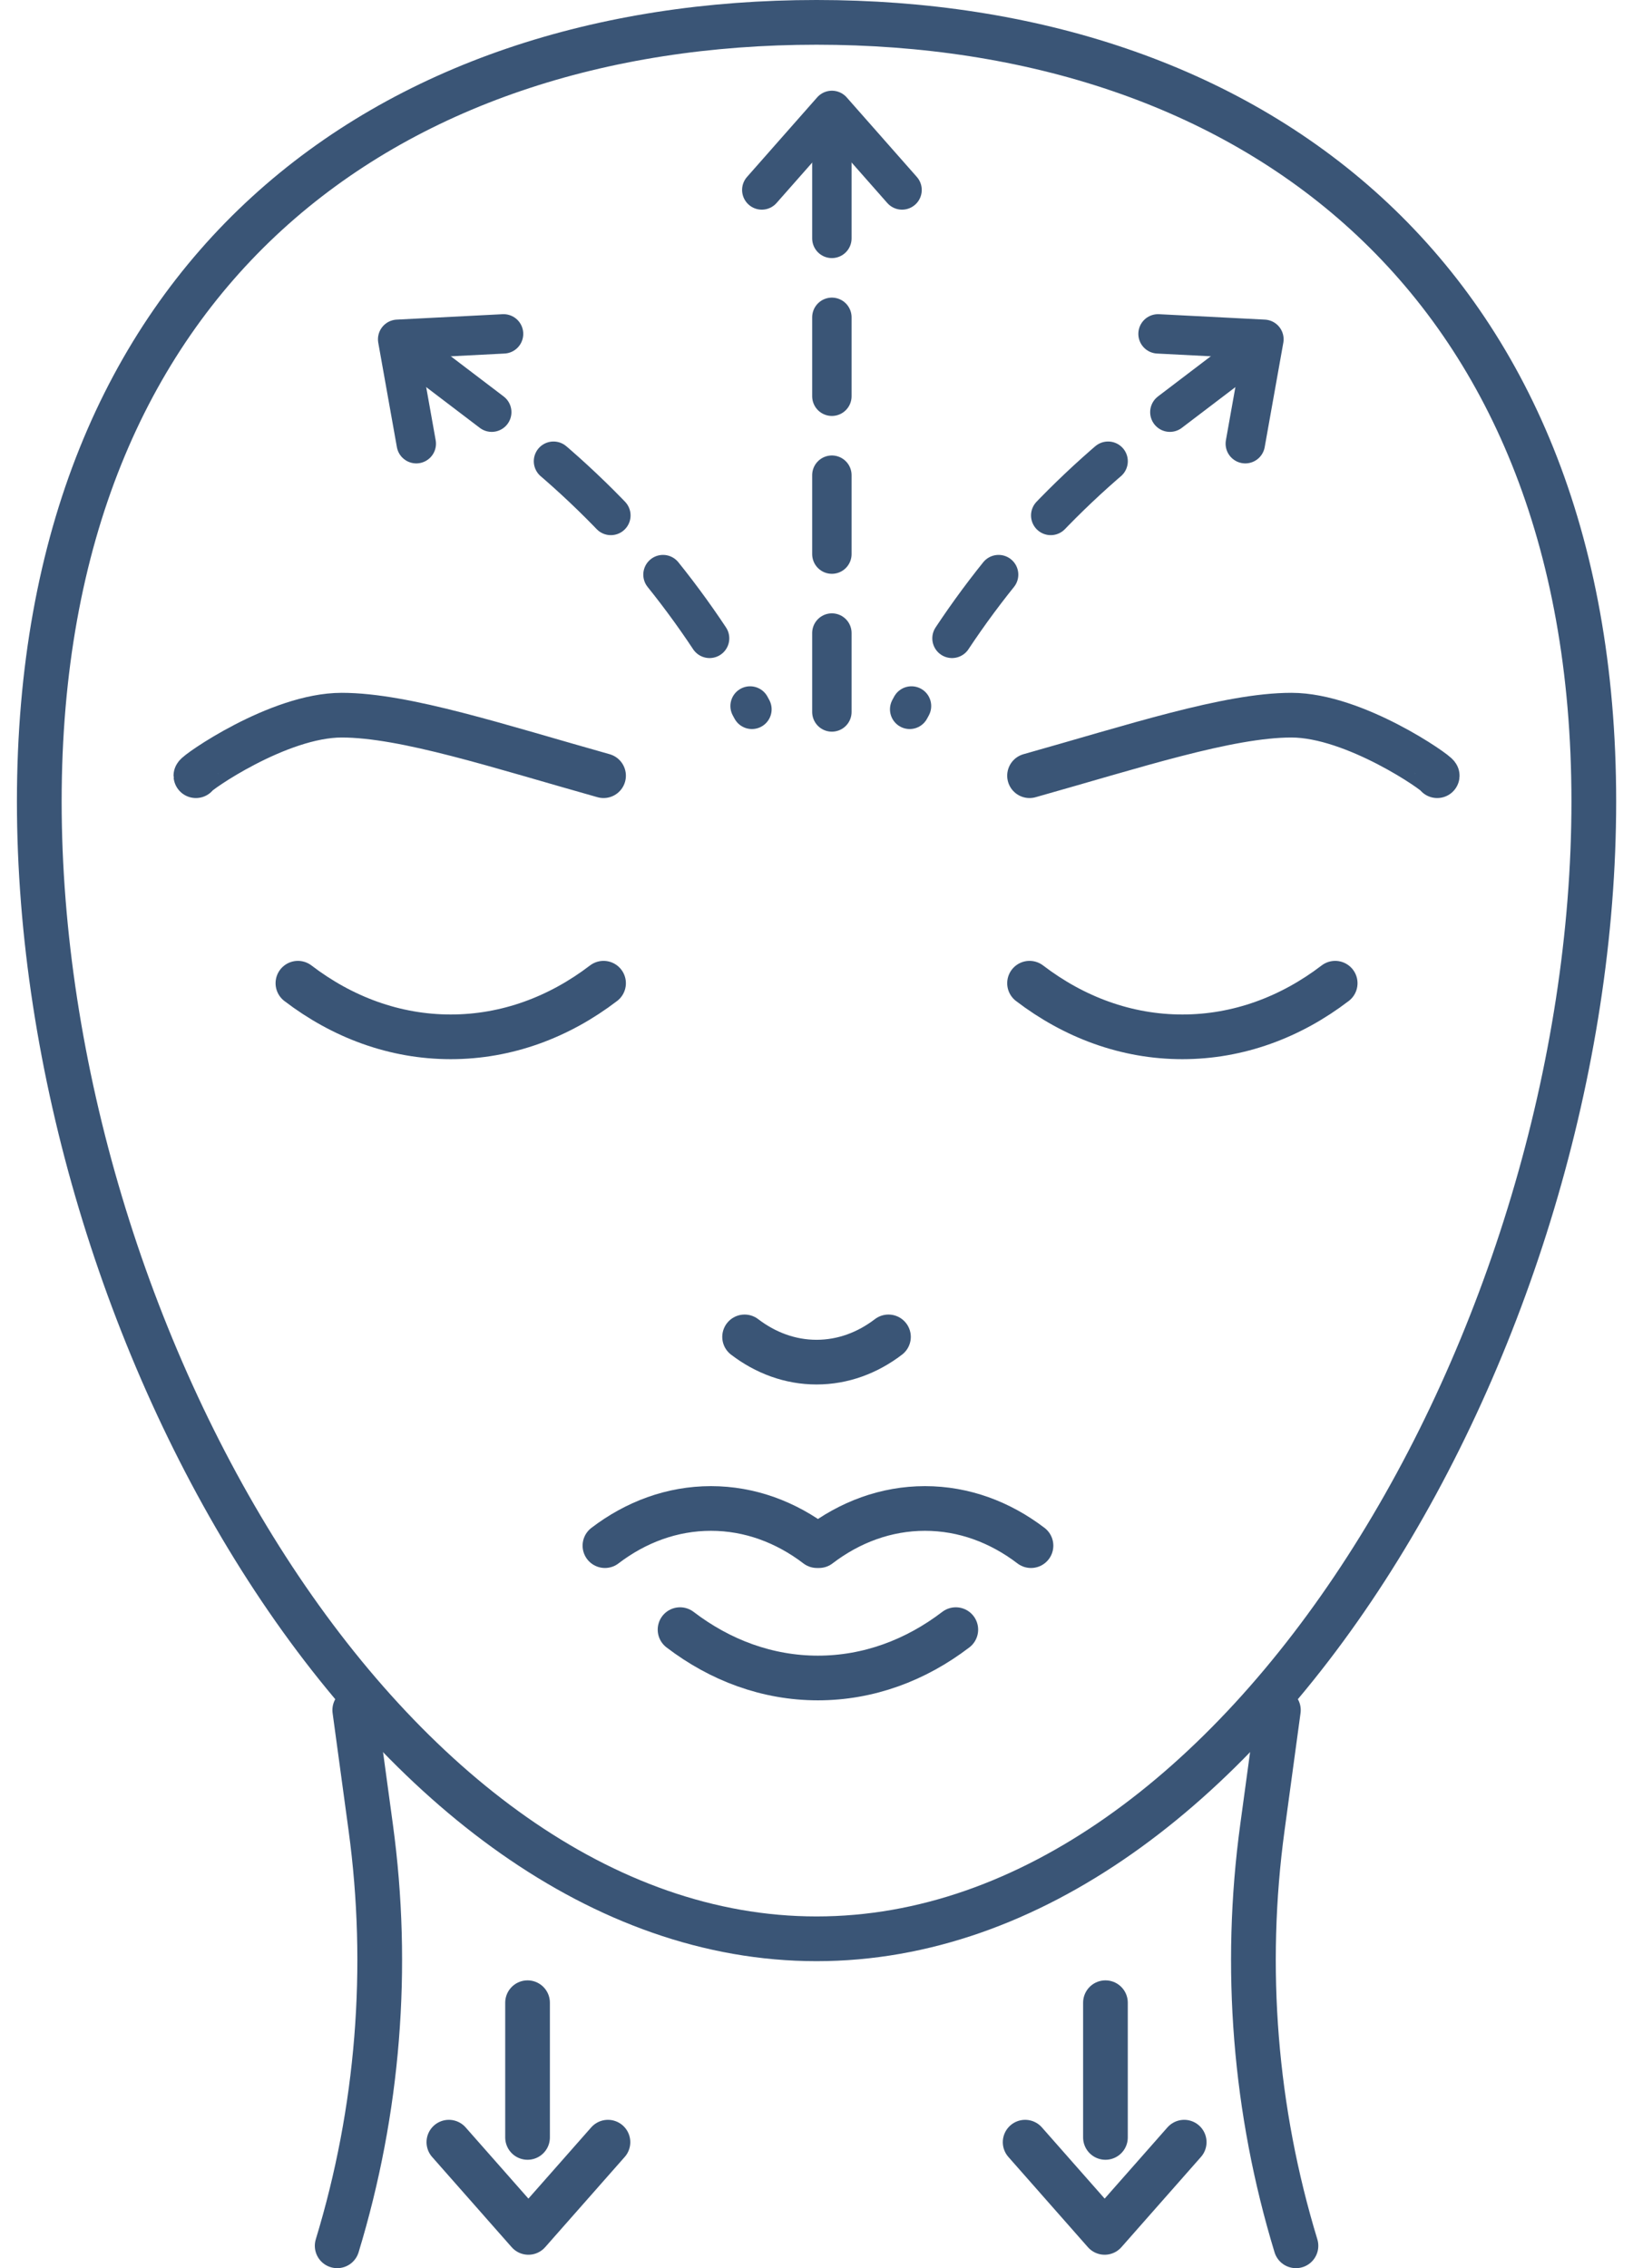
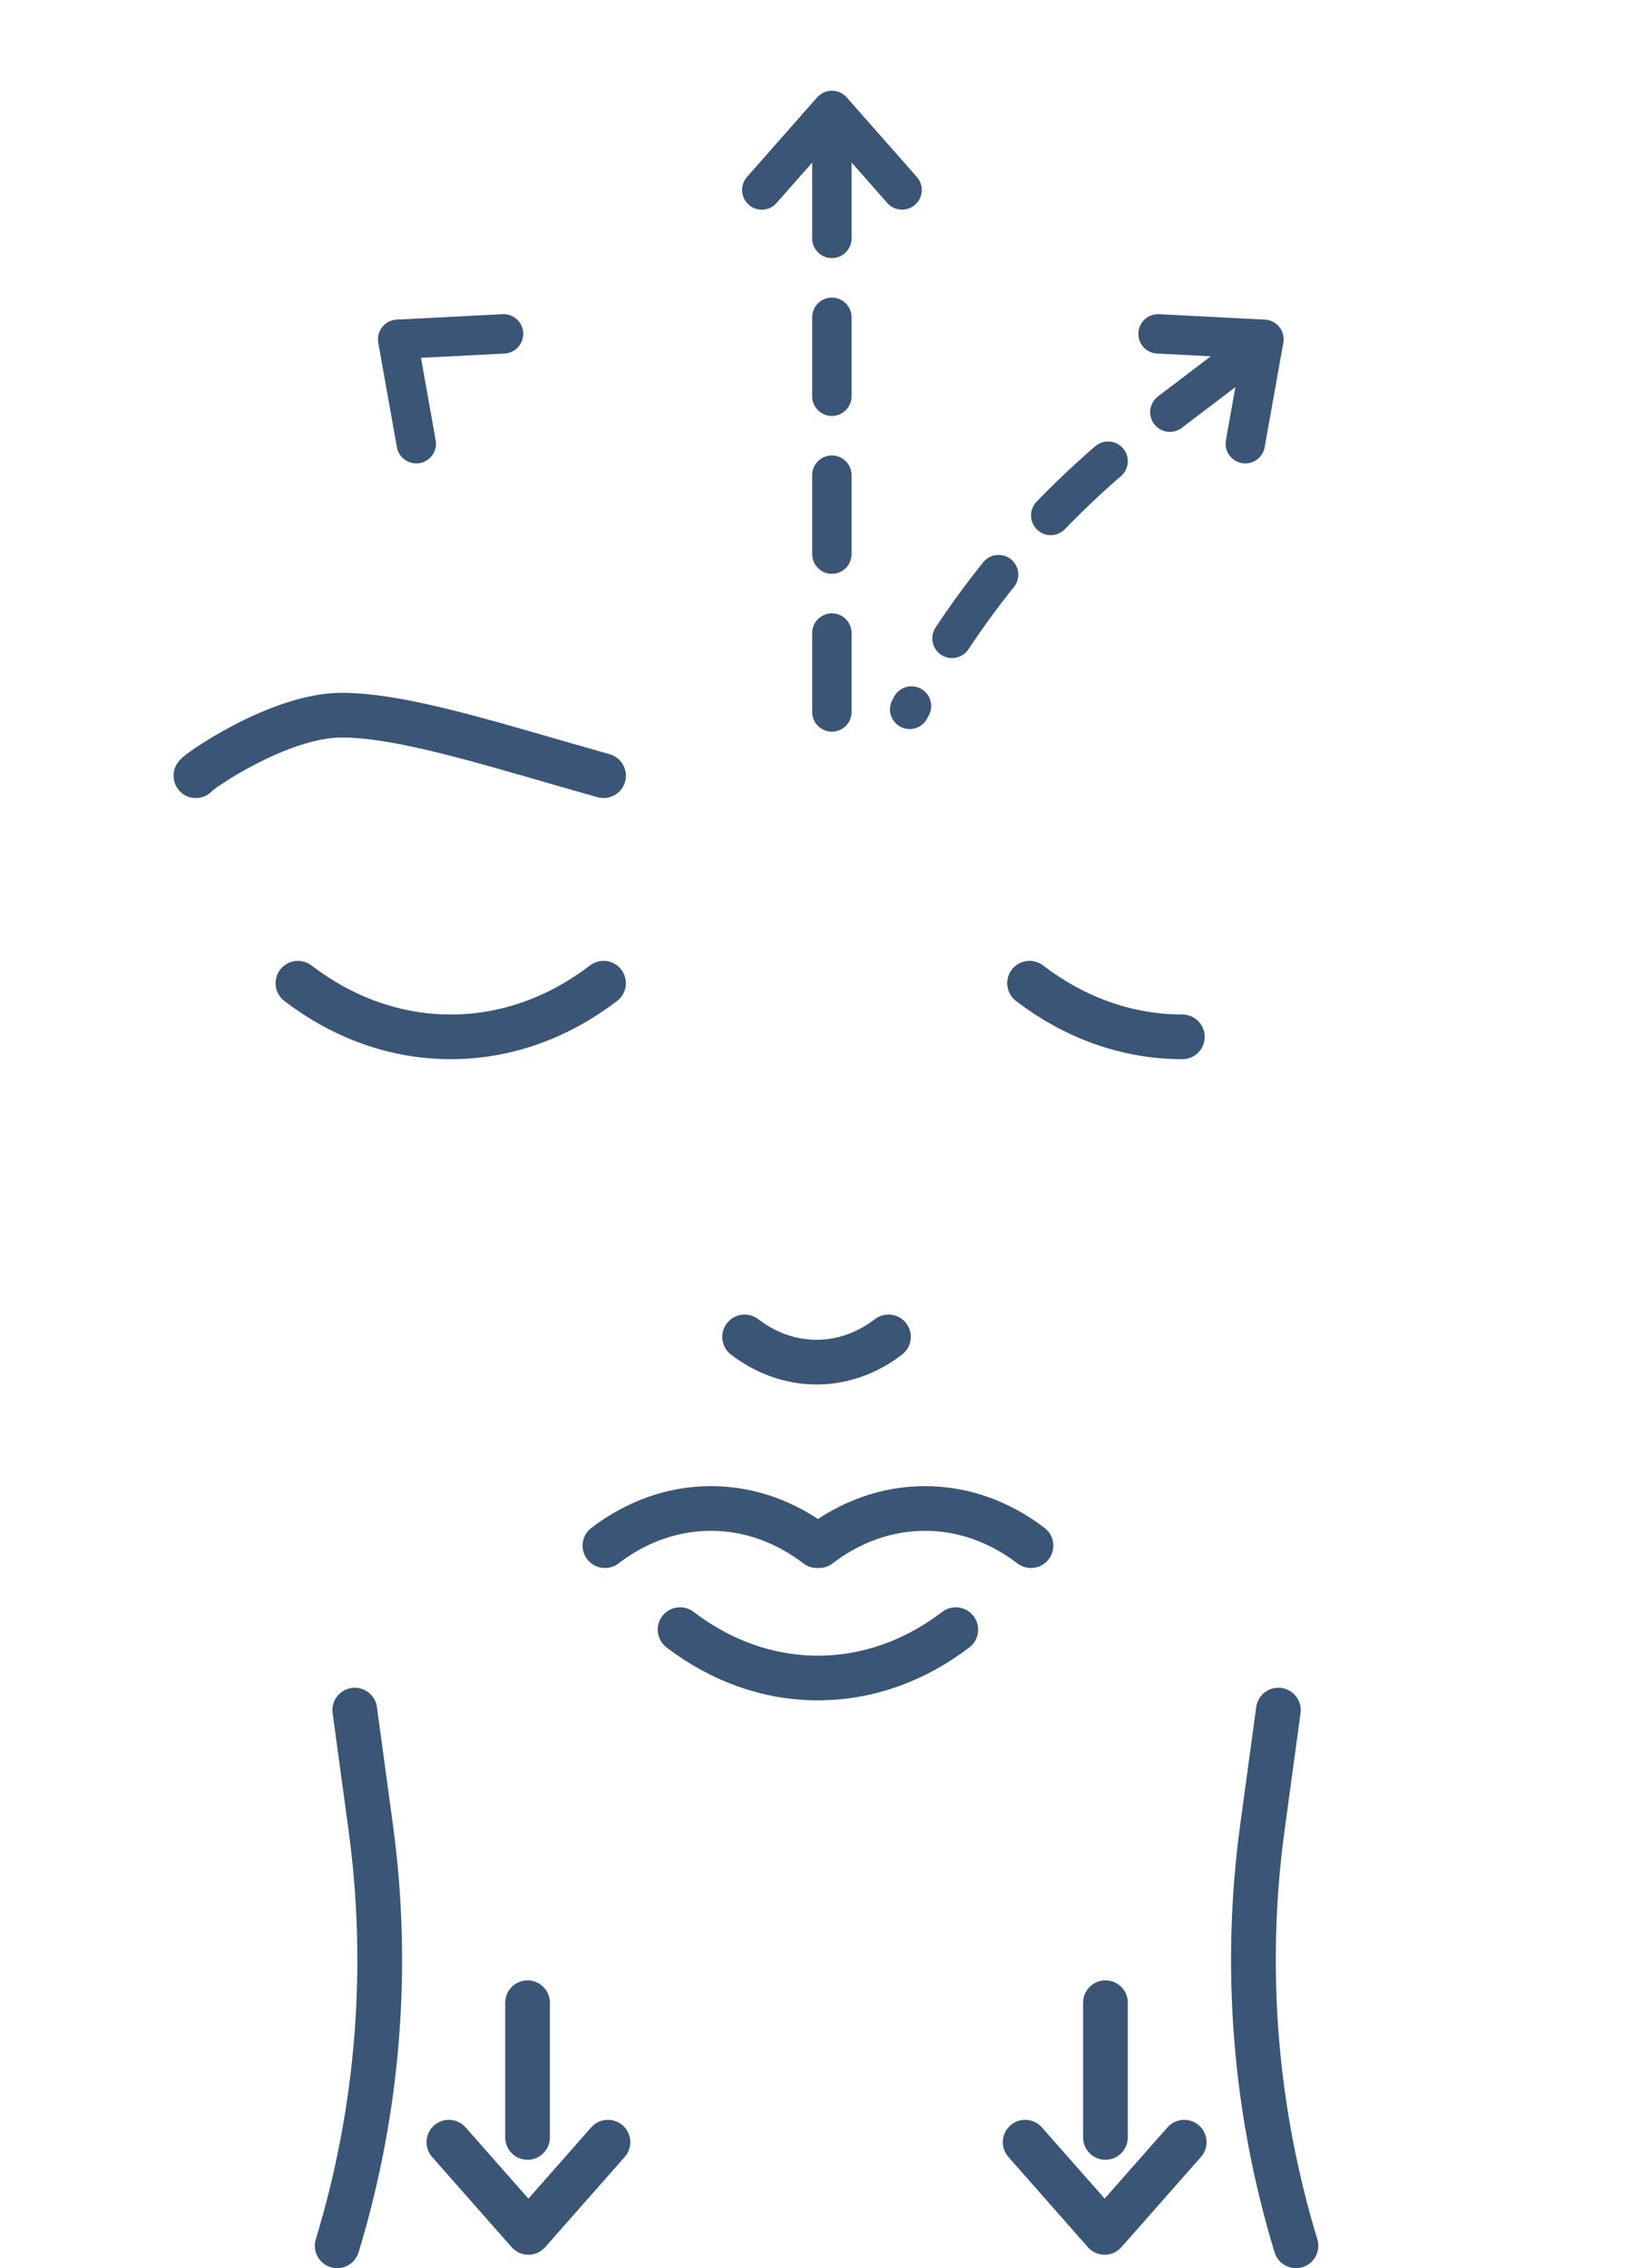
<svg xmlns="http://www.w3.org/2000/svg" width="72" height="100" viewBox="0 0 72 100" fill="none">
  <g clip-path="url(#clip0_1_2179)">
    <path d="M32.83 58.942C33.753 59.647 34.839 60.055 36.002 60.055C37.164 60.055 38.251 59.648 39.173 58.942" stroke="#3A5576" stroke-width="1.97" stroke-linecap="round" stroke-linejoin="round" />
-     <path d="M45.393 43.349C47.352 44.847 49.659 45.713 52.131 45.713C54.602 45.713 56.909 44.847 58.869 43.349" stroke="#3A5576" stroke-width="1.97" stroke-linecap="round" stroke-linejoin="round" />
-     <path d="M63.367 34.2C63.378 34.092 59.731 31.531 56.94 31.531C54.149 31.531 49.985 32.91 45.393 34.2" stroke="#3A5576" stroke-width="1.97" stroke-linecap="round" stroke-linejoin="round" />
+     <path d="M45.393 43.349C47.352 44.847 49.659 45.713 52.131 45.713" stroke="#3A5576" stroke-width="1.97" stroke-linecap="round" stroke-linejoin="round" />
    <path d="M29.984 71.849C31.752 73.2 33.834 73.981 36.063 73.981C38.292 73.981 40.374 73.2 42.142 71.849" stroke="#3A5576" stroke-width="1.97" stroke-linecap="round" stroke-linejoin="round" />
    <path d="M45.457 68.146C44.097 67.108 42.497 66.507 40.783 66.507C39.069 66.507 37.468 67.108 36.109 68.146H36.02C34.66 67.108 33.06 66.507 31.346 66.507C29.632 66.507 28.031 67.108 26.672 68.146" stroke="#3A5576" stroke-width="1.97" stroke-linecap="round" stroke-linejoin="round" />
-     <path d="M1.732 35.335C1.732 12.004 17.076 0.986 36.002 0.986C54.929 0.986 70.272 12.004 70.272 35.337C70.272 58.669 54.929 85.48 36.002 85.48C17.076 85.48 1.732 58.668 1.732 35.335Z" stroke="#3A5576" stroke-width="1.972" stroke-linecap="round" stroke-linejoin="round" />
    <path d="M26.611 43.349C24.651 44.847 22.344 45.713 19.873 45.713C17.401 45.713 15.094 44.847 13.135 43.349" stroke="#3A5576" stroke-width="1.97" stroke-linecap="round" stroke-linejoin="round" />
    <path d="M8.637 34.2C8.626 34.092 12.273 31.531 15.064 31.531C17.855 31.531 22.019 32.91 26.611 34.2" stroke="#3A5576" stroke-width="1.97" stroke-linecap="round" stroke-linejoin="round" />
    <path d="M15.642 75.397L16.346 80.572C17.188 86.755 16.684 93.046 14.867 99.015" stroke="#3A5576" stroke-width="1.972" stroke-linecap="round" stroke-linejoin="round" />
    <path d="M56.364 75.397L55.66 80.572C54.818 86.755 55.322 93.046 57.139 99.015" stroke="#3A5576" stroke-width="1.972" stroke-linecap="round" stroke-linejoin="round" />
    <path d="M26.805 94.446L23.298 98.424L19.791 94.446" stroke="#3A5576" stroke-width="1.97" stroke-linecap="round" stroke-linejoin="round" />
    <path d="M23.26 94.237V85.965" stroke="#3A5576" stroke-width="1.97" stroke-linecap="round" stroke-linejoin="round" stroke-dasharray="5.94 5.94" />
    <path d="M45.199 94.446L48.705 98.424L52.212 94.446" stroke="#3A5576" stroke-width="1.97" stroke-linecap="round" stroke-linejoin="round" />
    <path d="M48.74 94.237V85.965" stroke="#3A5576" stroke-width="1.97" stroke-linecap="round" stroke-linejoin="round" stroke-dasharray="5.94 5.94" />
    <g clip-path="url(#clip1_1_2179)">
      <path d="M54.351 16.065L50.685 18.853C46.306 22.182 42.698 26.419 40.109 31.273" stroke="#3A5576" stroke-width="1.739" stroke-linecap="round" stroke-linejoin="round" stroke-dasharray="3.48 3.48" />
      <path d="M54.906 19.562L55.727 14.959L51.059 14.72" stroke="#3A5576" stroke-width="1.737" stroke-linecap="round" stroke-linejoin="round" />
-       <path d="M18.91 16.065L22.576 18.853C26.955 22.182 30.563 26.419 33.152 31.273" stroke="#3A5576" stroke-width="1.739" stroke-linecap="round" stroke-linejoin="round" stroke-dasharray="3.48 3.48" />
      <path d="M18.354 19.562L17.533 14.959L22.202 14.72" stroke="#3A5576" stroke-width="1.737" stroke-linecap="round" stroke-linejoin="round" />
      <path d="M39.772 8.375L36.68 4.868L33.588 8.375" stroke="#3A5576" stroke-width="1.737" stroke-linecap="round" stroke-linejoin="round" />
      <path d="M36.678 7.03V33.475" stroke="#3A5576" stroke-width="1.737" stroke-linecap="round" stroke-linejoin="round" stroke-dasharray="3.48 3.48" />
    </g>
  </g>
  <defs>
    <clipPath id="clip0_1_2179">
      <rect width="70.512" height="100" fill="white" transform="translate(0.744)" />
    </clipPath>
    <clipPath id="clip1_1_2179">
      <rect width="39.929" height="30.342" fill="white" transform="translate(16.666 4)" />
    </clipPath>
  </defs>
</svg>